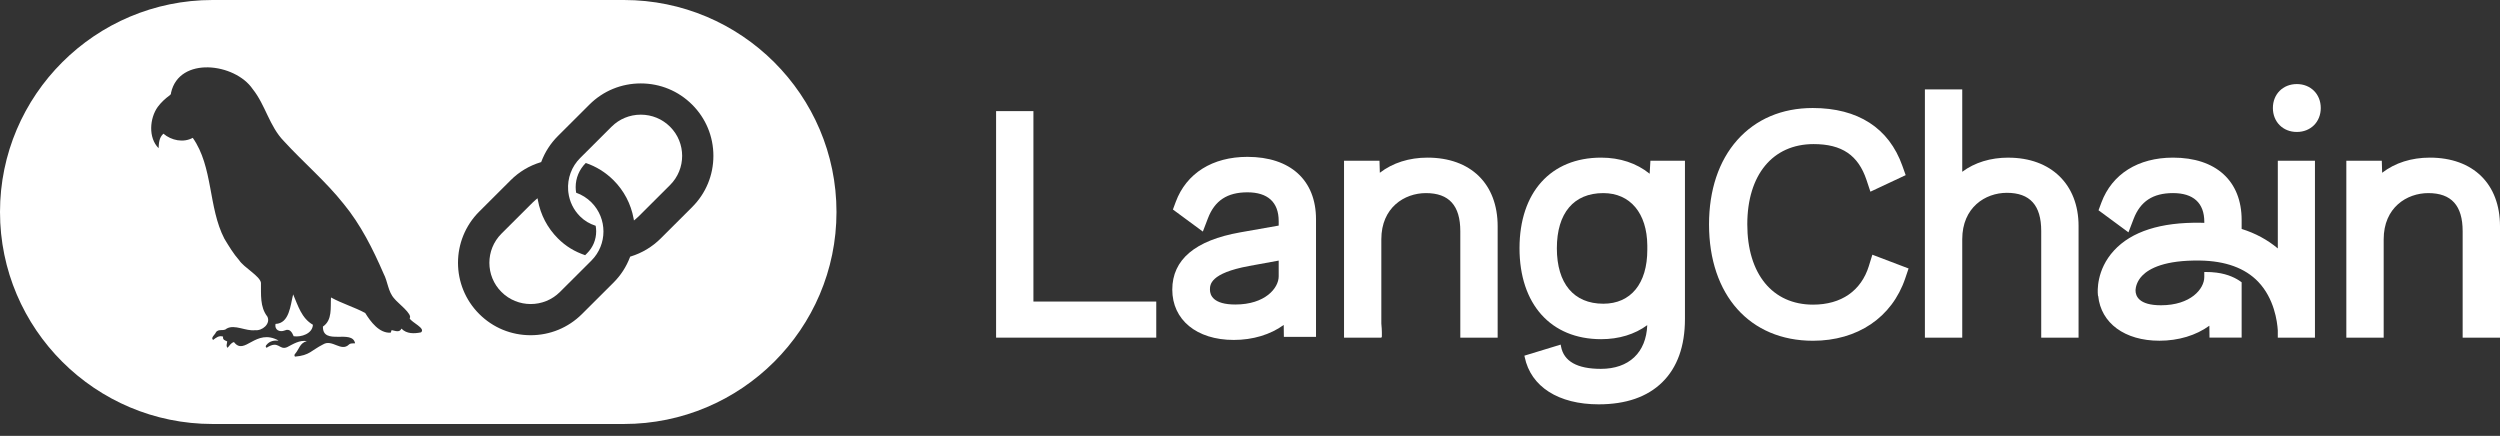
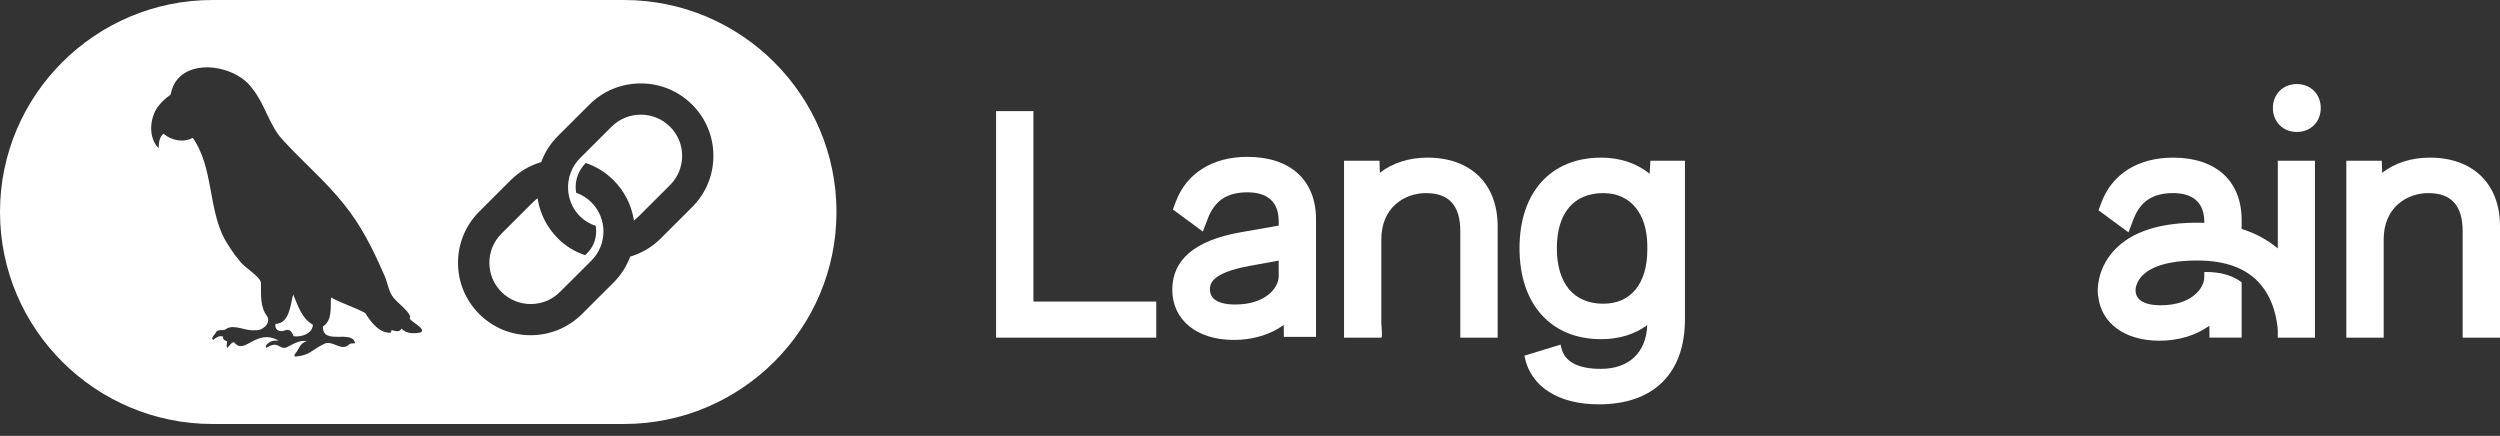
<svg xmlns="http://www.w3.org/2000/svg" width="195" height="34" viewBox="0 0 195 34" fill="none">
  <rect x="0" y="0" width="195" height="34" fill="#333333" stroke="none" />
  <path d="M49.98 8.944C49.118 8.944 48.307 9.278 47.7 9.885L45.248 12.331C44.587 12.99 44.247 13.906 44.316 14.845C44.321 14.897 44.326 14.948 44.331 15.001C44.419 15.722 44.736 16.372 45.248 16.881C45.601 17.233 45.991 17.456 46.463 17.612C46.488 17.754 46.502 17.898 46.502 18.042C46.502 18.69 46.25 19.299 45.792 19.755L45.641 19.905C44.822 19.626 44.139 19.218 43.522 18.602C42.703 17.785 42.161 16.754 41.957 15.621L41.929 15.464L41.804 15.565C41.72 15.633 41.64 15.705 41.566 15.78L39.114 18.225C37.857 19.479 37.857 21.521 39.114 22.774C39.742 23.401 40.568 23.715 41.395 23.715C42.222 23.715 43.046 23.401 43.675 22.774L46.127 20.329C47.384 19.075 47.384 17.035 46.127 15.78C45.792 15.446 45.392 15.194 44.94 15.032C44.915 14.885 44.902 14.738 44.902 14.594C44.902 13.89 45.18 13.222 45.691 12.712C46.511 12.992 47.239 13.445 47.855 14.058C48.672 14.874 49.212 15.904 49.42 17.04L49.448 17.197L49.572 17.096C49.657 17.028 49.736 16.955 49.813 16.879L52.265 14.434C53.522 13.18 53.523 11.138 52.265 9.885C51.656 9.278 50.847 8.944 49.983 8.944H49.98Z" fill="white" />
  <path d="M48.666 0H16.58C7.438 0 0 7.418 0 16.535C0 25.653 7.438 33.071 16.58 33.071H48.666C57.808 33.071 65.246 25.653 65.246 16.535C65.246 7.418 57.808 0 48.666 0ZM32.84 25.924C32.311 26.033 31.716 26.053 31.312 25.631C31.162 25.974 30.814 25.794 30.546 25.749C30.521 25.818 30.499 25.88 30.476 25.949C29.582 26.009 28.912 25.099 28.486 24.413C27.641 23.956 26.681 23.679 25.817 23.201C25.767 23.988 25.94 24.963 25.189 25.471C25.15 26.984 27.483 25.65 27.697 26.777C27.531 26.796 27.347 26.751 27.215 26.878C26.606 27.468 25.908 26.432 25.207 26.86C24.265 27.333 24.171 27.72 23.005 27.817C22.94 27.72 22.967 27.655 23.021 27.596C23.35 27.215 23.373 26.767 23.933 26.605C23.356 26.514 22.874 26.832 22.388 27.083C21.756 27.341 21.761 26.501 20.79 27.128C20.682 27.04 20.733 26.961 20.795 26.893C21.042 26.592 21.367 26.547 21.733 26.564C19.931 25.562 19.082 27.789 18.25 26.681C17.999 26.748 17.905 26.972 17.747 27.131C17.611 26.982 17.714 26.802 17.721 26.627C17.558 26.551 17.353 26.514 17.401 26.255C17.082 26.147 16.86 26.336 16.623 26.514C16.409 26.349 16.767 26.108 16.834 25.936C17.024 25.605 17.459 25.868 17.679 25.63C18.306 25.274 19.18 25.851 19.896 25.754C20.448 25.823 21.131 25.258 20.854 24.694C20.264 23.942 20.369 22.958 20.355 22.058C20.282 21.534 19.021 20.866 18.656 20.3C18.205 19.791 17.854 19.201 17.502 18.62C16.234 16.172 16.633 13.025 15.035 10.751C14.312 11.15 13.37 10.961 12.747 10.427C12.41 10.733 12.395 11.133 12.369 11.558C11.561 10.753 11.662 9.232 12.307 8.335C12.571 7.982 12.886 7.691 13.238 7.434C13.317 7.376 13.344 7.32 13.342 7.231C13.98 4.367 18.334 4.919 19.71 6.948C20.709 8.197 21.01 9.848 22.143 11.008C23.666 12.671 25.402 14.136 26.808 15.907C28.138 17.526 29.088 19.424 29.917 21.337C30.255 21.972 30.259 22.751 30.759 23.293C31.006 23.621 32.214 24.512 31.952 24.828C32.102 25.155 33.23 25.607 32.839 25.924H32.84ZM53.986 16.155L51.534 18.601C50.881 19.252 50.074 19.738 49.198 20.004L49.153 20.018L49.137 20.061C48.852 20.811 48.419 21.481 47.849 22.048L45.396 24.494C44.327 25.56 42.904 26.147 41.389 26.147C39.873 26.147 38.451 25.56 37.382 24.494C35.171 22.29 35.171 18.705 37.382 16.501L39.834 14.055C40.49 13.4 41.276 12.929 42.167 12.656L42.211 12.643L42.228 12.6C42.513 11.849 42.947 11.178 43.52 10.606L45.972 8.16C47.041 7.094 48.464 6.507 49.979 6.507C51.495 6.507 52.917 7.094 53.986 8.16C55.056 9.227 55.645 10.646 55.645 12.157C55.645 13.668 55.056 15.088 53.986 16.153V16.155Z" fill="white" />
  <path d="M22.866 22.964C22.65 23.801 22.58 25.225 21.489 25.266C21.4 25.749 21.824 25.931 22.212 25.775C22.595 25.6 22.778 25.914 22.907 26.227C23.499 26.313 24.374 26.03 24.407 25.331C23.524 24.823 23.25 23.857 22.867 22.963L22.866 22.964Z" fill="white" />
  <path d="M80.607 8.667H77.695V26.336H90.188V23.521H80.607V8.667Z" fill="white" />
  <path d="M104.83 26.336H107.742V26.305H107.781L107.786 26.175C107.787 26.137 107.798 25.783 107.744 25.238V18.663C107.744 16.189 109.548 15.062 111.224 15.062C113.027 15.062 113.904 16.034 113.904 18.034V26.336H116.817V17.646C116.817 14.346 114.72 12.295 111.346 12.295C109.912 12.295 108.632 12.702 107.627 13.476L107.6 12.537H104.834V26.336H104.83Z" fill="white" />
  <path d="M128.672 13.551C127.659 12.729 126.358 12.295 124.889 12.295C120.962 12.295 118.522 15.003 118.522 19.363C118.522 23.723 120.962 26.456 124.889 26.456C126.275 26.456 127.511 26.079 128.486 25.361C128.402 27.5 127.062 28.771 124.866 28.771C123.019 28.771 121.974 28.183 121.76 27.023L121.733 26.879L118.903 27.742L118.928 27.859C119.406 30.163 121.561 31.538 124.697 31.538C126.824 31.538 128.492 30.959 129.656 29.816C130.831 28.663 131.426 27.003 131.426 24.881V12.537H128.732L128.673 13.551H128.672ZM128.49 19.485C128.49 22.117 127.207 23.69 125.058 23.69C122.755 23.69 121.435 22.113 121.435 19.365C121.435 16.616 122.756 15.062 125.058 15.062C127.155 15.062 128.468 16.627 128.49 19.146V19.485Z" fill="white" />
-   <path d="M145.777 20.733C145.173 22.686 143.623 23.762 141.413 23.762C138.253 23.762 136.289 21.363 136.289 17.501C136.289 13.639 138.27 11.239 141.462 11.239C143.67 11.239 144.943 12.105 145.59 14.045L145.892 14.952L148.643 13.661L148.384 12.934C147.337 9.983 144.918 8.425 141.39 8.425C138.992 8.425 136.957 9.291 135.503 10.928C134.065 12.549 133.304 14.821 133.304 17.502C133.304 23.016 136.486 26.579 141.413 26.579C144.885 26.579 147.574 24.763 148.606 21.719L148.869 20.941L146.044 19.867L145.775 20.734L145.777 20.733Z" fill="white" />
-   <path d="M156.655 12.295C155.264 12.295 154.026 12.676 153.055 13.4V6.974H150.142V26.337H153.055V18.664C153.055 16.174 154.858 15.04 156.535 15.04C158.338 15.04 159.215 16.012 159.215 18.012V26.339H162.128V17.624C162.128 14.388 159.98 12.298 156.656 12.298L156.655 12.295Z" fill="white" />
  <path d="M179.153 6.557C178.071 6.557 177.285 7.343 177.285 8.425C177.285 9.507 178.071 10.293 179.153 10.293C180.234 10.293 181.02 9.507 181.02 8.425C181.02 7.343 180.234 6.557 179.153 6.557Z" fill="white" />
  <path d="M189.525 12.295C188.091 12.295 186.812 12.702 185.807 13.476L185.78 12.537H183.014V26.336H185.927V18.663C185.927 16.189 187.73 15.062 189.407 15.062C191.21 15.062 192.087 16.034 192.087 18.034V26.336H195V17.646C195 14.346 192.903 12.295 189.529 12.295H189.525Z" fill="white" />
  <path d="M180.568 12.537H177.669V19.378C176.865 18.702 175.918 18.191 174.848 17.857V17.162C174.848 14.114 172.848 12.295 169.496 12.295C166.774 12.295 164.738 13.573 163.908 15.801L163.685 16.402L166.02 18.123L166.42 17.079C166.948 15.703 167.927 15.061 169.496 15.061C171.067 15.061 171.936 15.817 171.936 17.306V17.383C171.842 17.379 171.748 17.377 171.654 17.375C168.535 17.325 166.26 18.055 164.892 19.54C163.492 21.059 163.615 22.766 163.633 22.954L163.646 23.085H163.659C163.877 25.211 165.734 26.576 168.432 26.576C169.918 26.576 171.291 26.162 172.33 25.406L172.341 26.335H174.848V22.018L174.794 21.979C174.44 21.719 173.821 21.384 172.891 21.266C172.599 21.23 172.321 21.211 172.064 21.216H171.934V21.613C171.934 22.526 170.885 23.811 168.551 23.811C166.829 23.811 166.572 23.087 166.572 22.654V22.61C166.585 22.416 166.666 21.942 167.095 21.501C167.638 20.939 168.862 20.281 171.606 20.323C173.592 20.355 175.116 20.91 176.137 21.975C177.389 23.282 177.625 25.071 177.668 25.771V26.336H180.566V12.537H180.568Z" fill="white" />
  <path d="M97.299 12.235C94.576 12.235 92.54 13.513 91.71 15.741L91.487 16.342L93.822 18.063L94.222 17.019C94.751 15.643 95.729 15.001 97.299 15.001C98.869 15.001 99.738 15.757 99.738 17.246V17.595L96.738 18.124C93.221 18.746 91.438 20.25 91.438 22.592C91.438 24.933 93.32 26.515 96.233 26.515C97.719 26.515 99.092 26.102 100.13 25.346L100.142 26.274H102.649V17.102C102.649 14.054 100.649 12.235 97.299 12.235ZM99.738 20.325V21.554C99.738 22.467 98.688 23.752 96.354 23.752C94.632 23.752 94.376 23.028 94.376 22.596C94.376 22.212 94.376 21.313 97.427 20.748L99.738 20.326V20.325Z" fill="white" />
</svg>